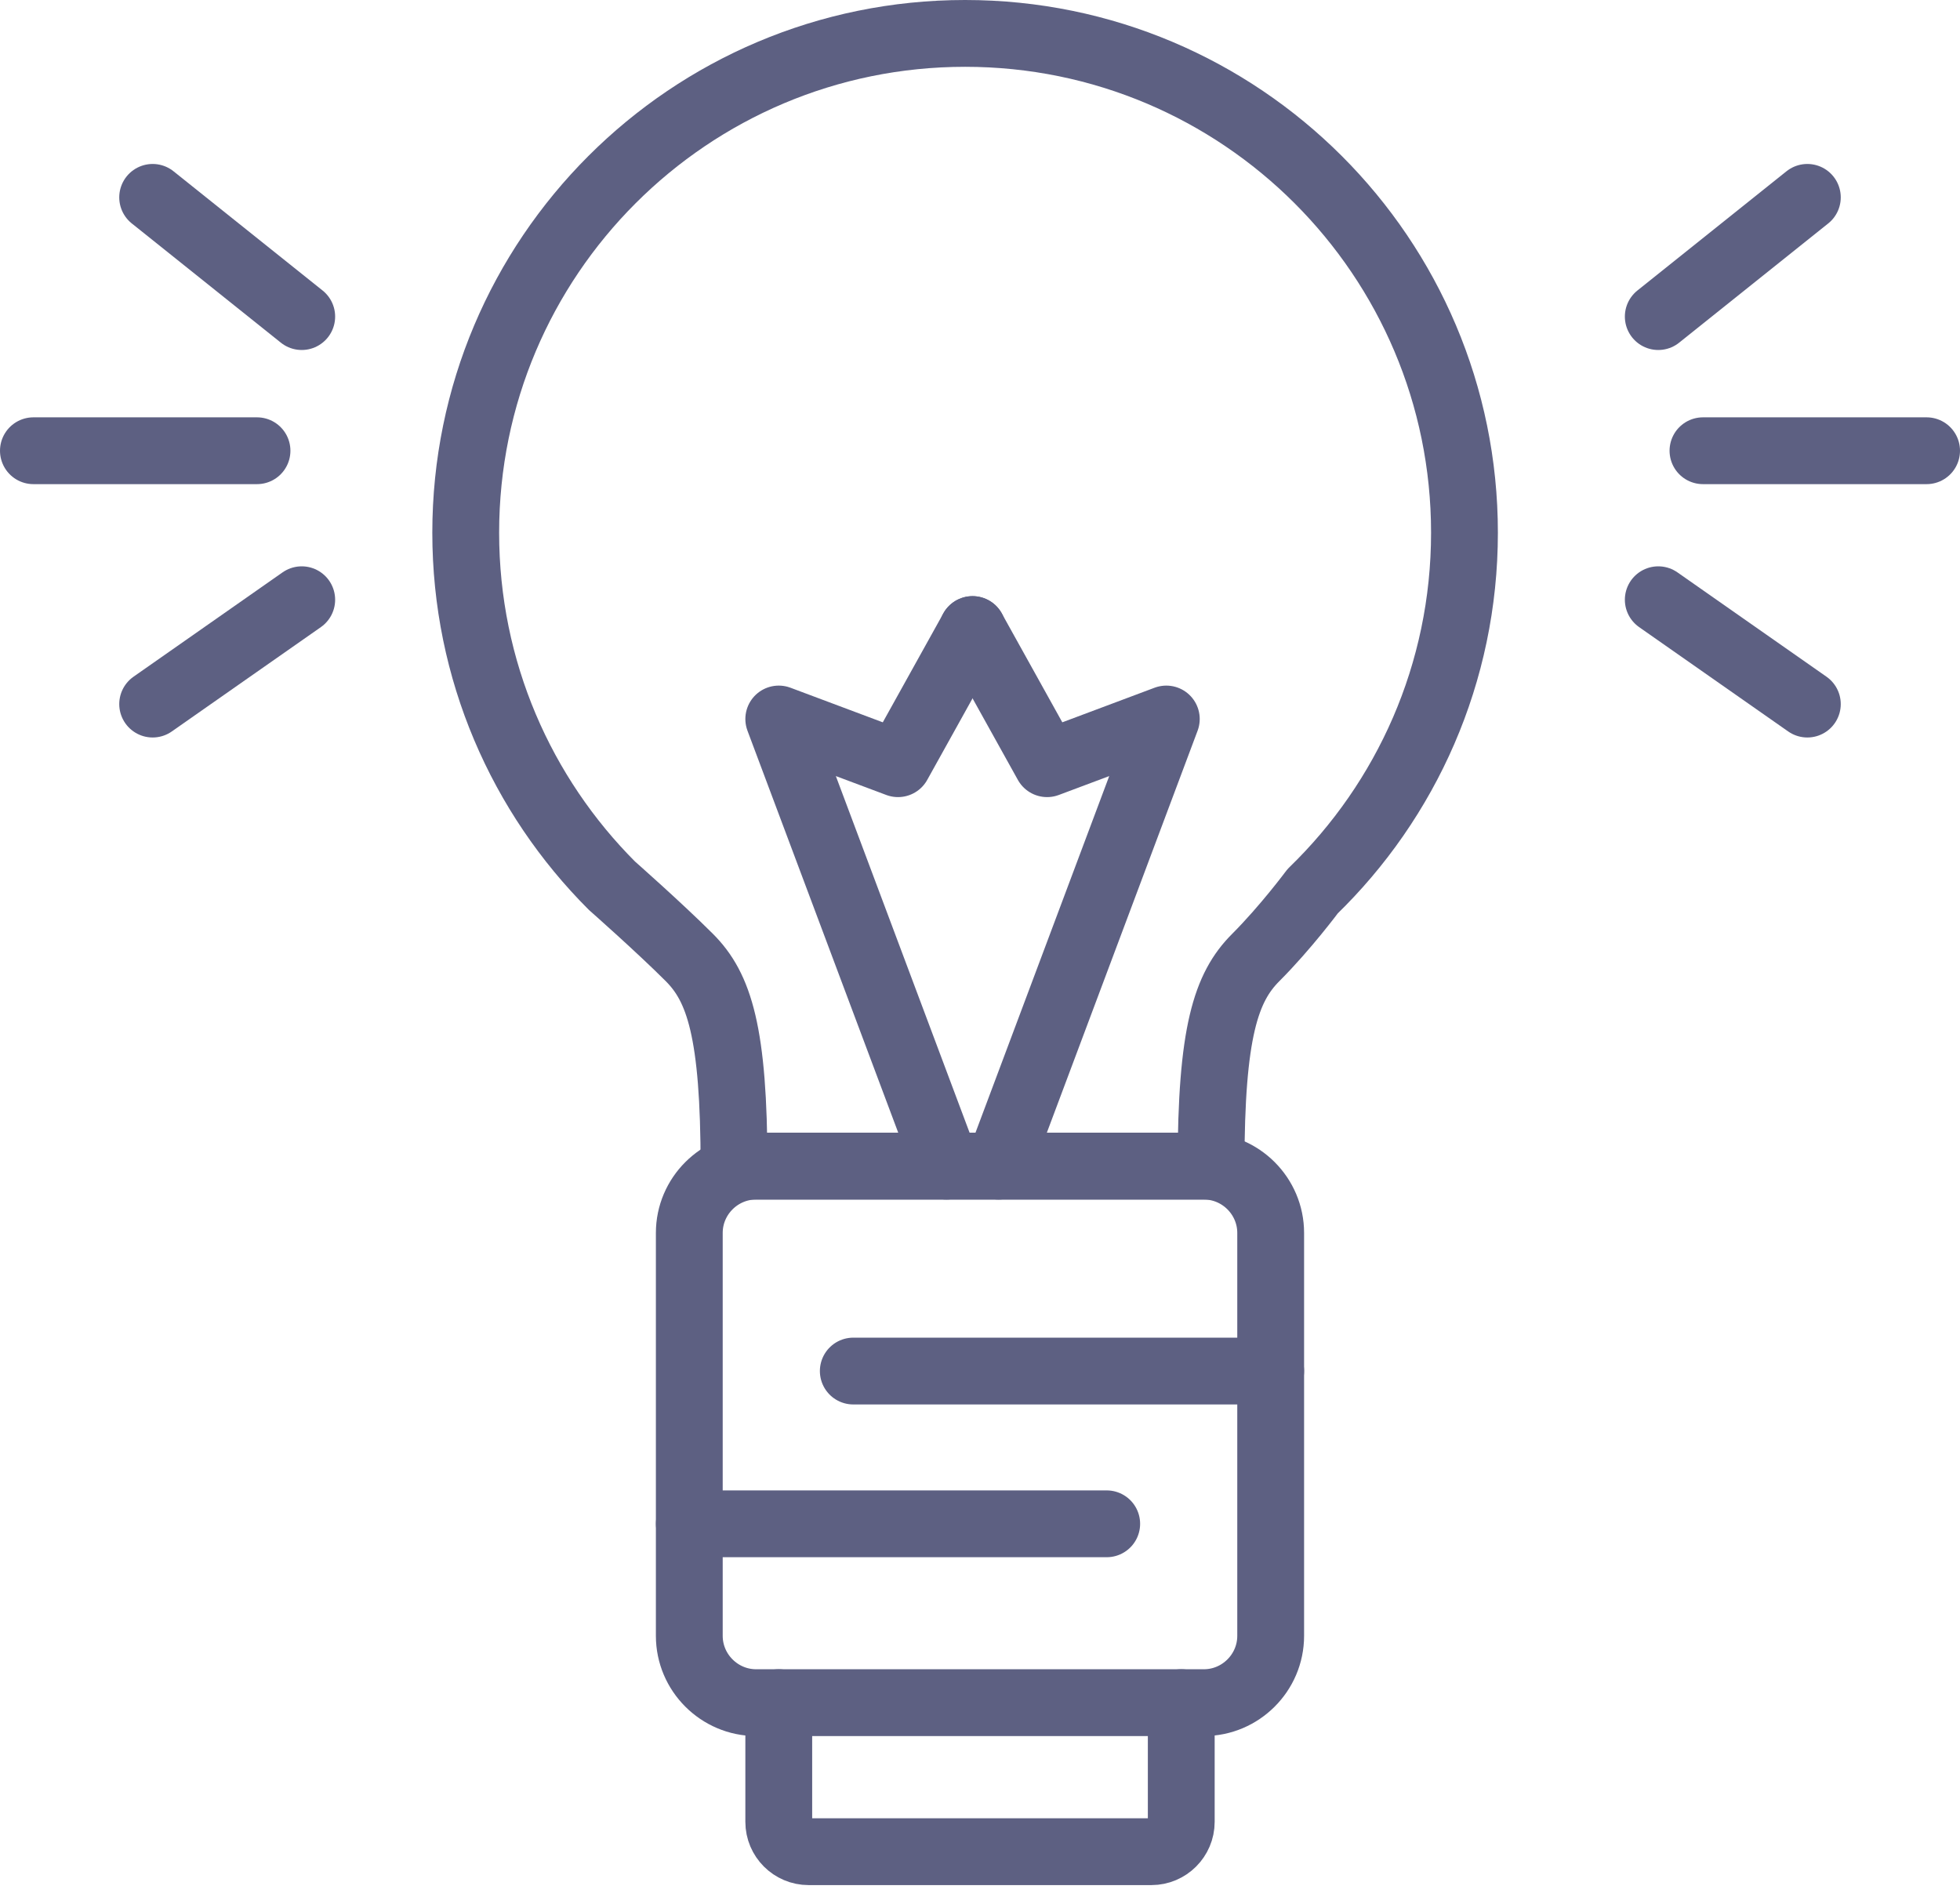
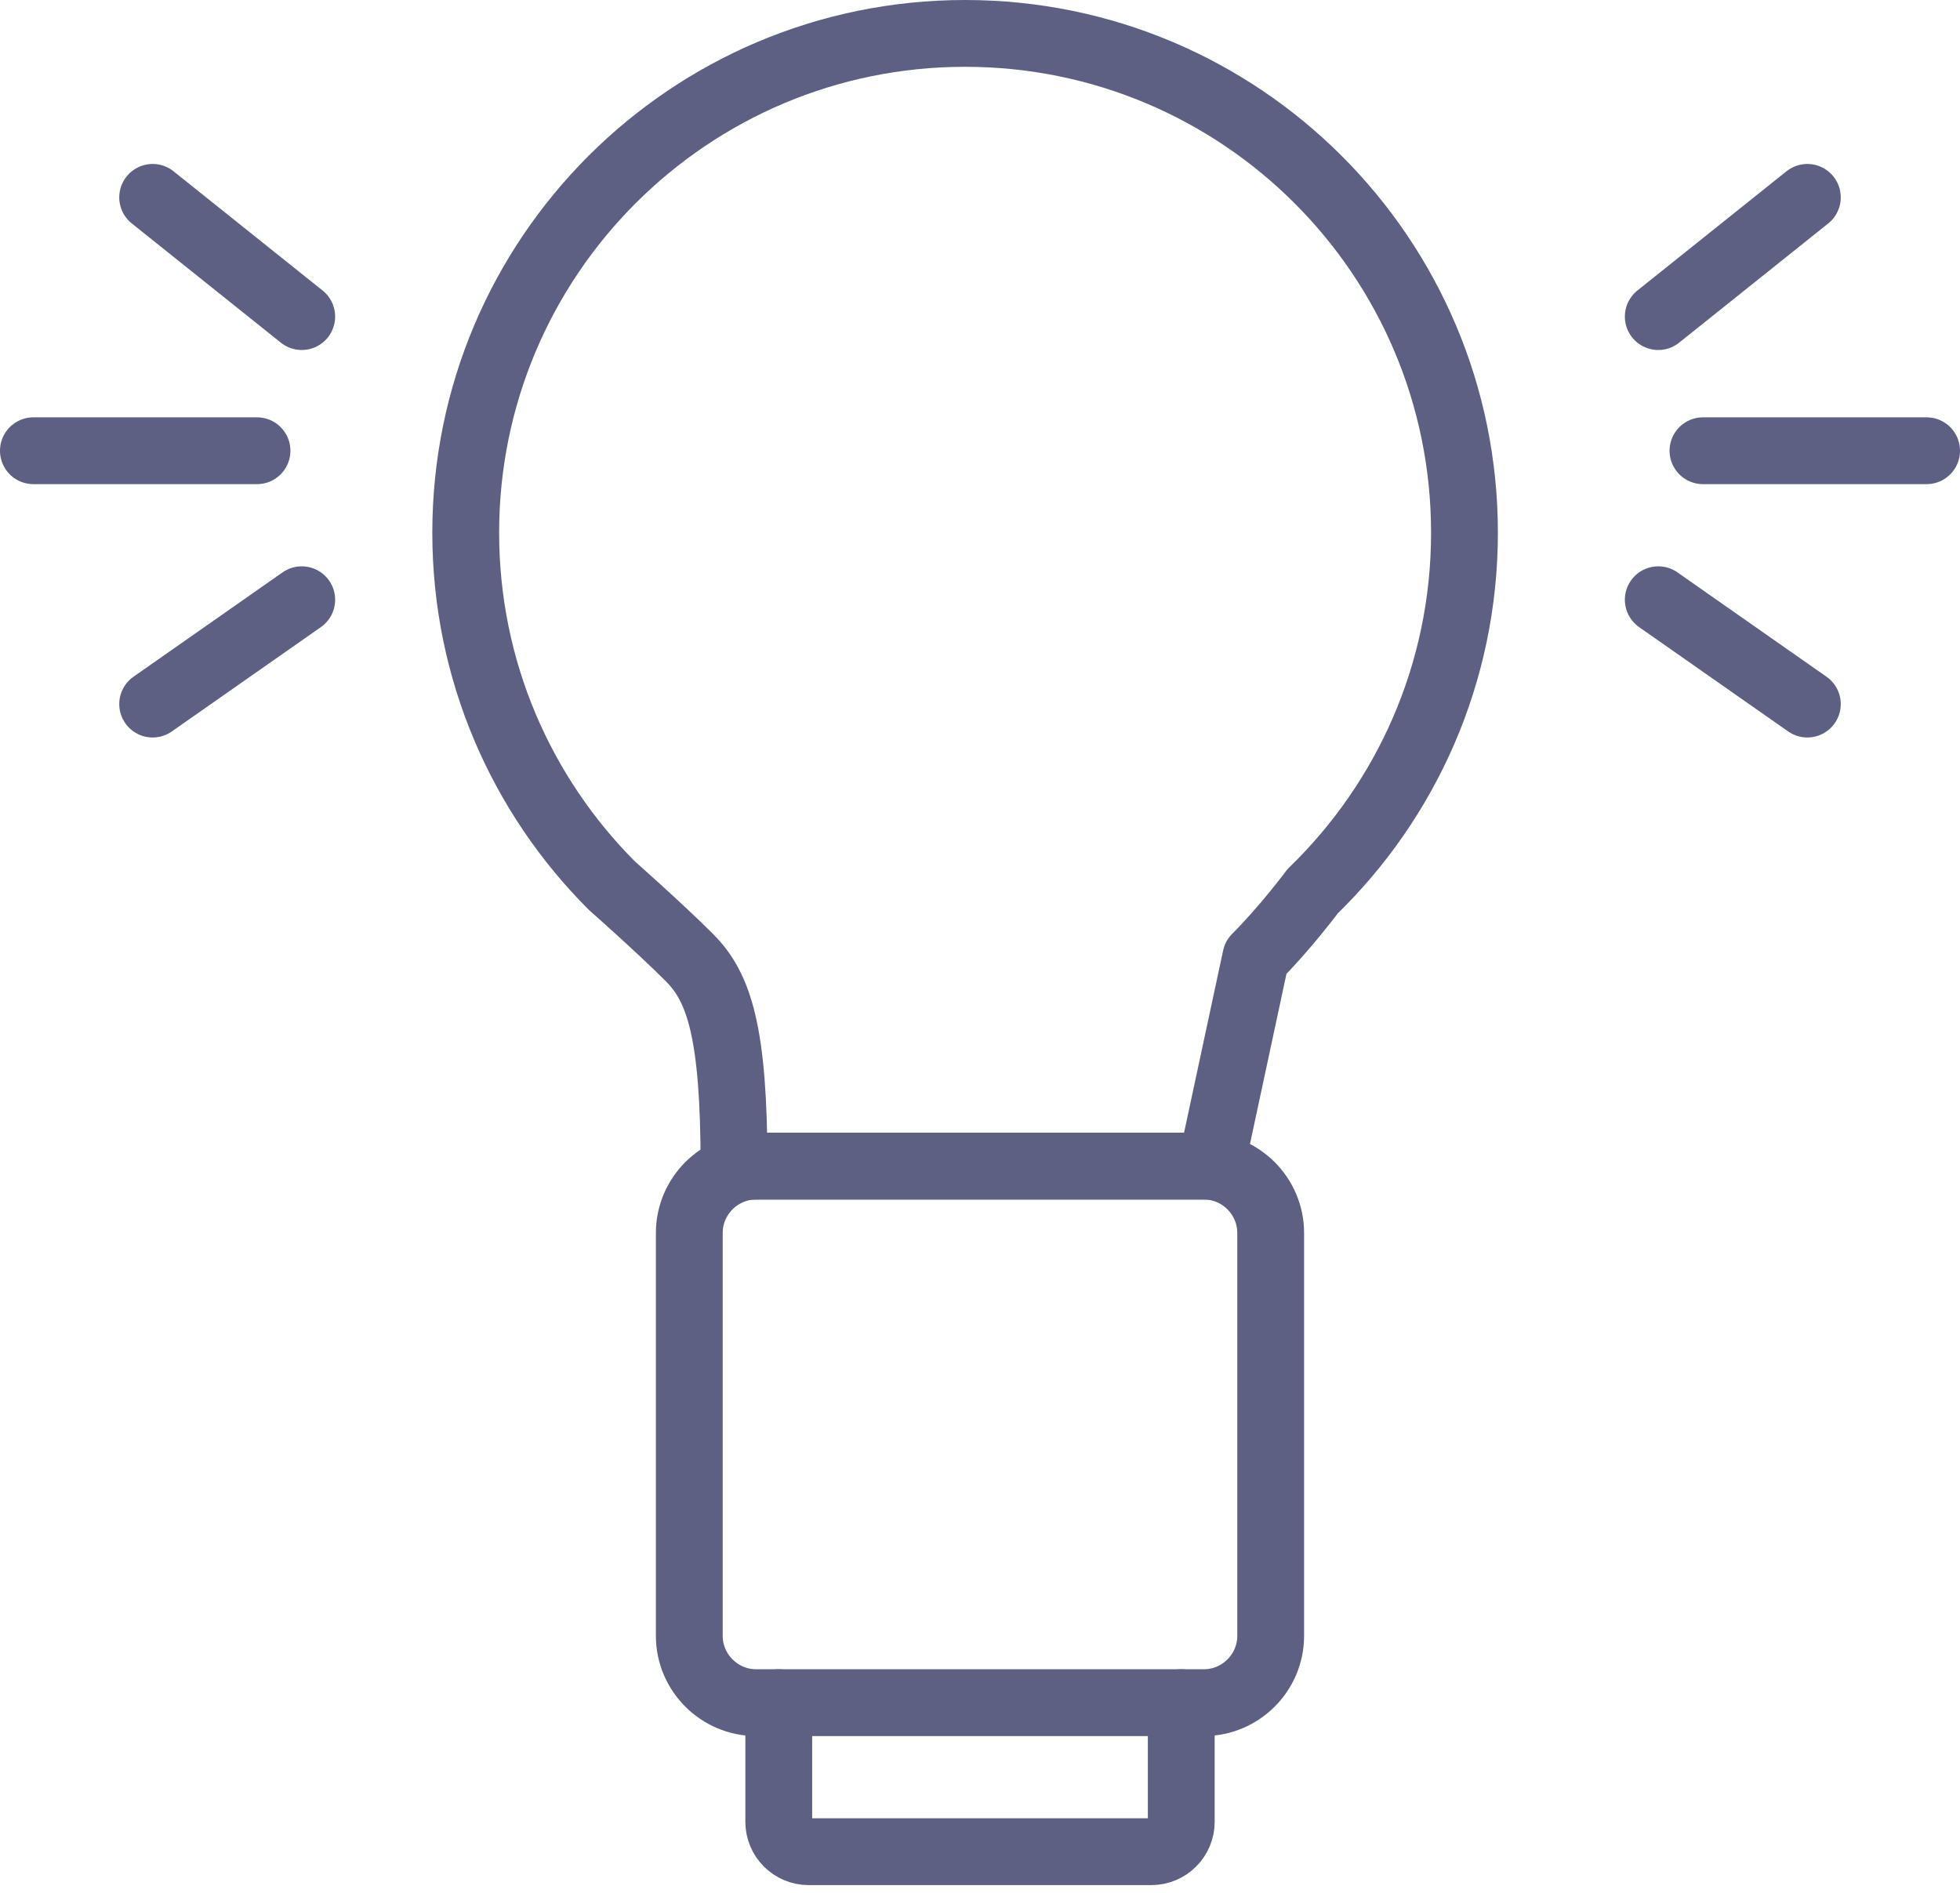
<svg xmlns="http://www.w3.org/2000/svg" width="88px" height="85px" viewBox="0 0 88 85" version="1.1">
  <title>you-dont-know-icon</title>
  <desc>Created with Sketch.</desc>
  <g id="Page-1" stroke="none" stroke-width="1" fill="none" fill-rule="evenodd" stroke-linecap="round" stroke-linejoin="round">
    <g id="you-dont-know-icon" transform="translate(1, 1)" stroke="#5D6082" stroke-width="3">
-       <path d="M53.374,51.367 L31.956,51.367 C31.956,45.343 31.288,43.334 29.948,41.996 C28.61,40.657 26.477,38.776 26.477,38.776 C22.419,34.718 19.91,29.113 19.91,22.922 C19.91,10.539 29.948,0.5 42.331,0.5 C54.714,0.5 64.752,10.539 64.752,22.922 C64.752,29.238 62.139,34.947 57.935,39.022 C57.935,39.022 56.721,40.657 55.383,41.996 C54.044,43.334 53.374,45.343 53.374,51.367 Z" id="Stroke-1" />
+       <path d="M53.374,51.367 L31.956,51.367 C31.956,45.343 31.288,43.334 29.948,41.996 C28.61,40.657 26.477,38.776 26.477,38.776 C22.419,34.718 19.91,29.113 19.91,22.922 C19.91,10.539 29.948,0.5 42.331,0.5 C54.714,0.5 64.752,10.539 64.752,22.922 C64.752,29.238 62.139,34.947 57.935,39.022 C57.935,39.022 56.721,40.657 55.383,41.996 Z" id="Stroke-1" />
      <path d="M53.051,75.46 L32.948,75.46 C31.299,75.46 29.948,74.11 29.948,72.46 L29.948,54.366 C29.948,52.716 31.299,51.366 32.948,51.366 L53.051,51.366 C54.701,51.366 56.051,52.716 56.051,54.366 L56.051,72.46 C56.051,74.11 54.701,75.46 53.051,75.46 Z" id="Stroke-3" />
      <path d="M52.036,75.46 L52.036,80.814 C52.036,81.551 51.433,82.153 50.697,82.153 L35.304,82.153 C34.567,82.153 33.965,81.551 33.965,80.814 L33.965,75.46" id="Stroke-5" />
-       <polyline id="Stroke-7" points="41.494 51.367 33.965 31.288 39.319 33.295 42.666 27.271" />
-       <polyline id="Stroke-9" points="43.836 51.367 51.365 31.288 46.012 33.295 42.665 27.271" />
      <path d="M5.854,30.618 L12.547,25.932" id="Stroke-11" />
      <path d="M0.5,19.241 L10.539,19.241" id="Stroke-13" />
      <path d="M5.854,7.863 L12.547,13.217" id="Stroke-15" />
      <path d="M80.146,30.618 L73.453,25.932" id="Stroke-17" />
      <path d="M85.5,19.241 L75.46,19.241" id="Stroke-19" />
      <path d="M80.146,7.863 L73.453,13.217" id="Stroke-21" />
-       <path d="M29.949,67.429 L48.689,67.429" id="Stroke-23" />
-       <path d="M56.051,60.569 L37.311,60.569" id="Stroke-25" />
    </g>
  </g>
</svg>